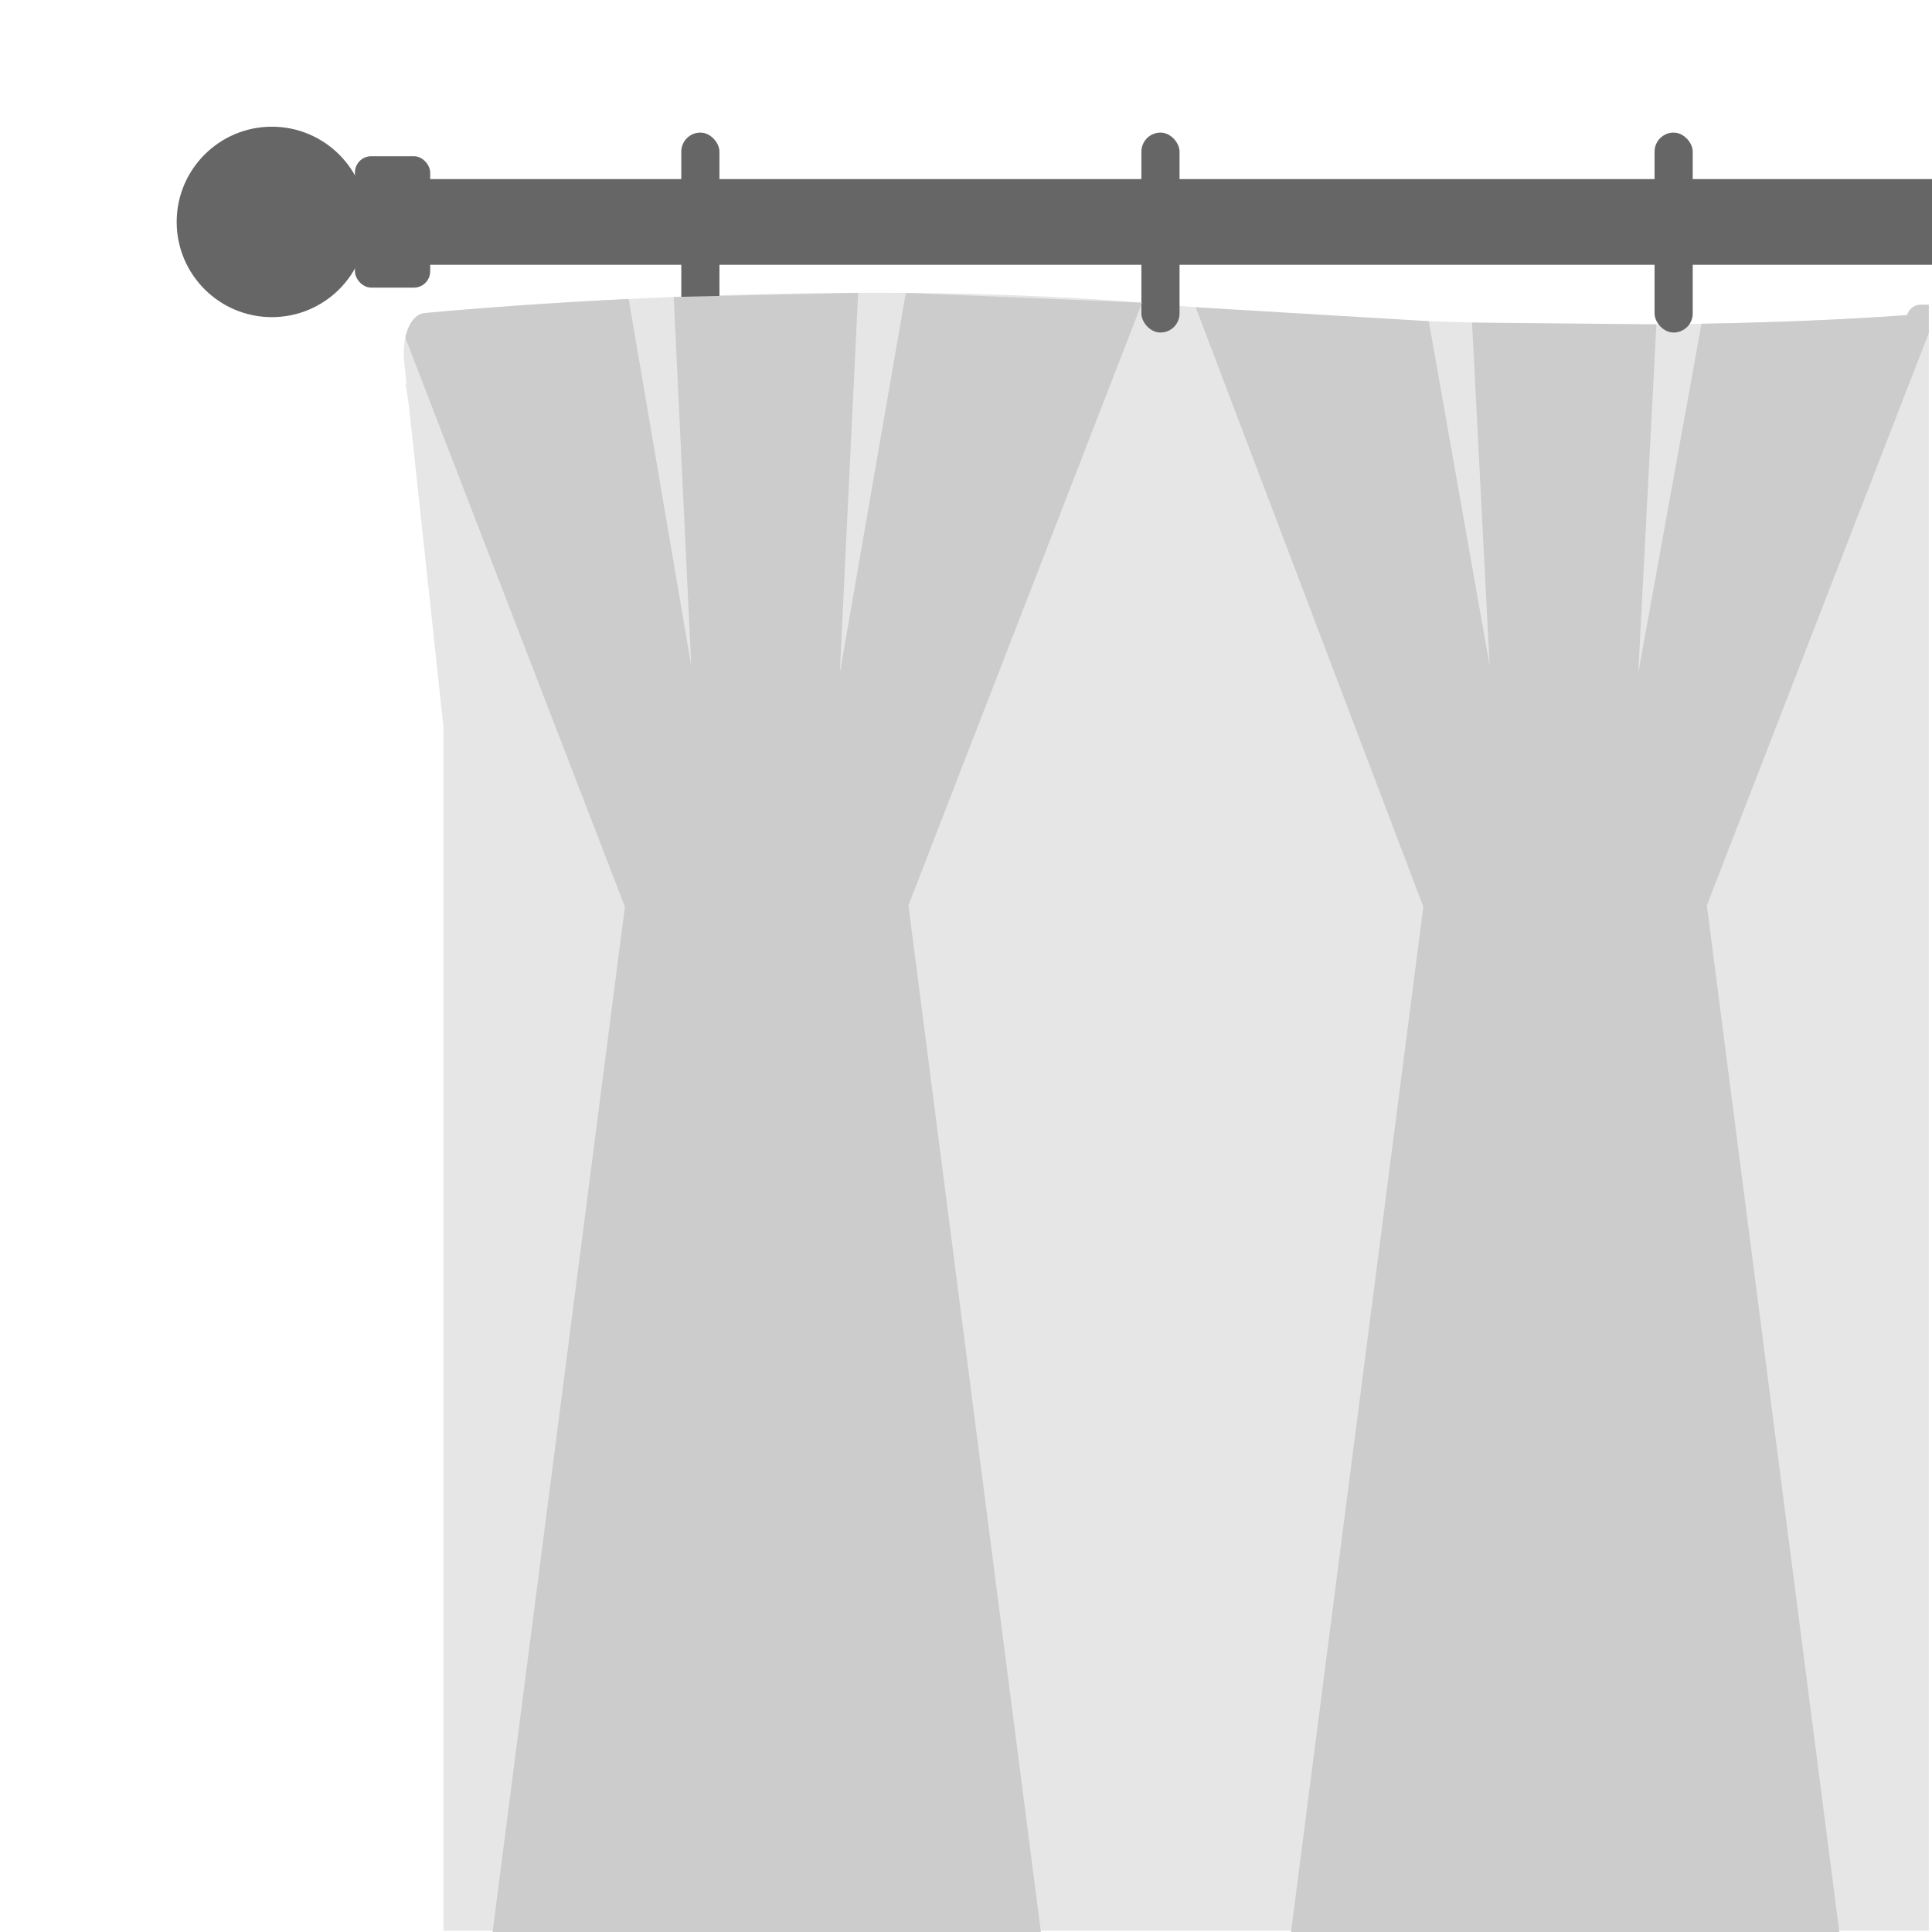
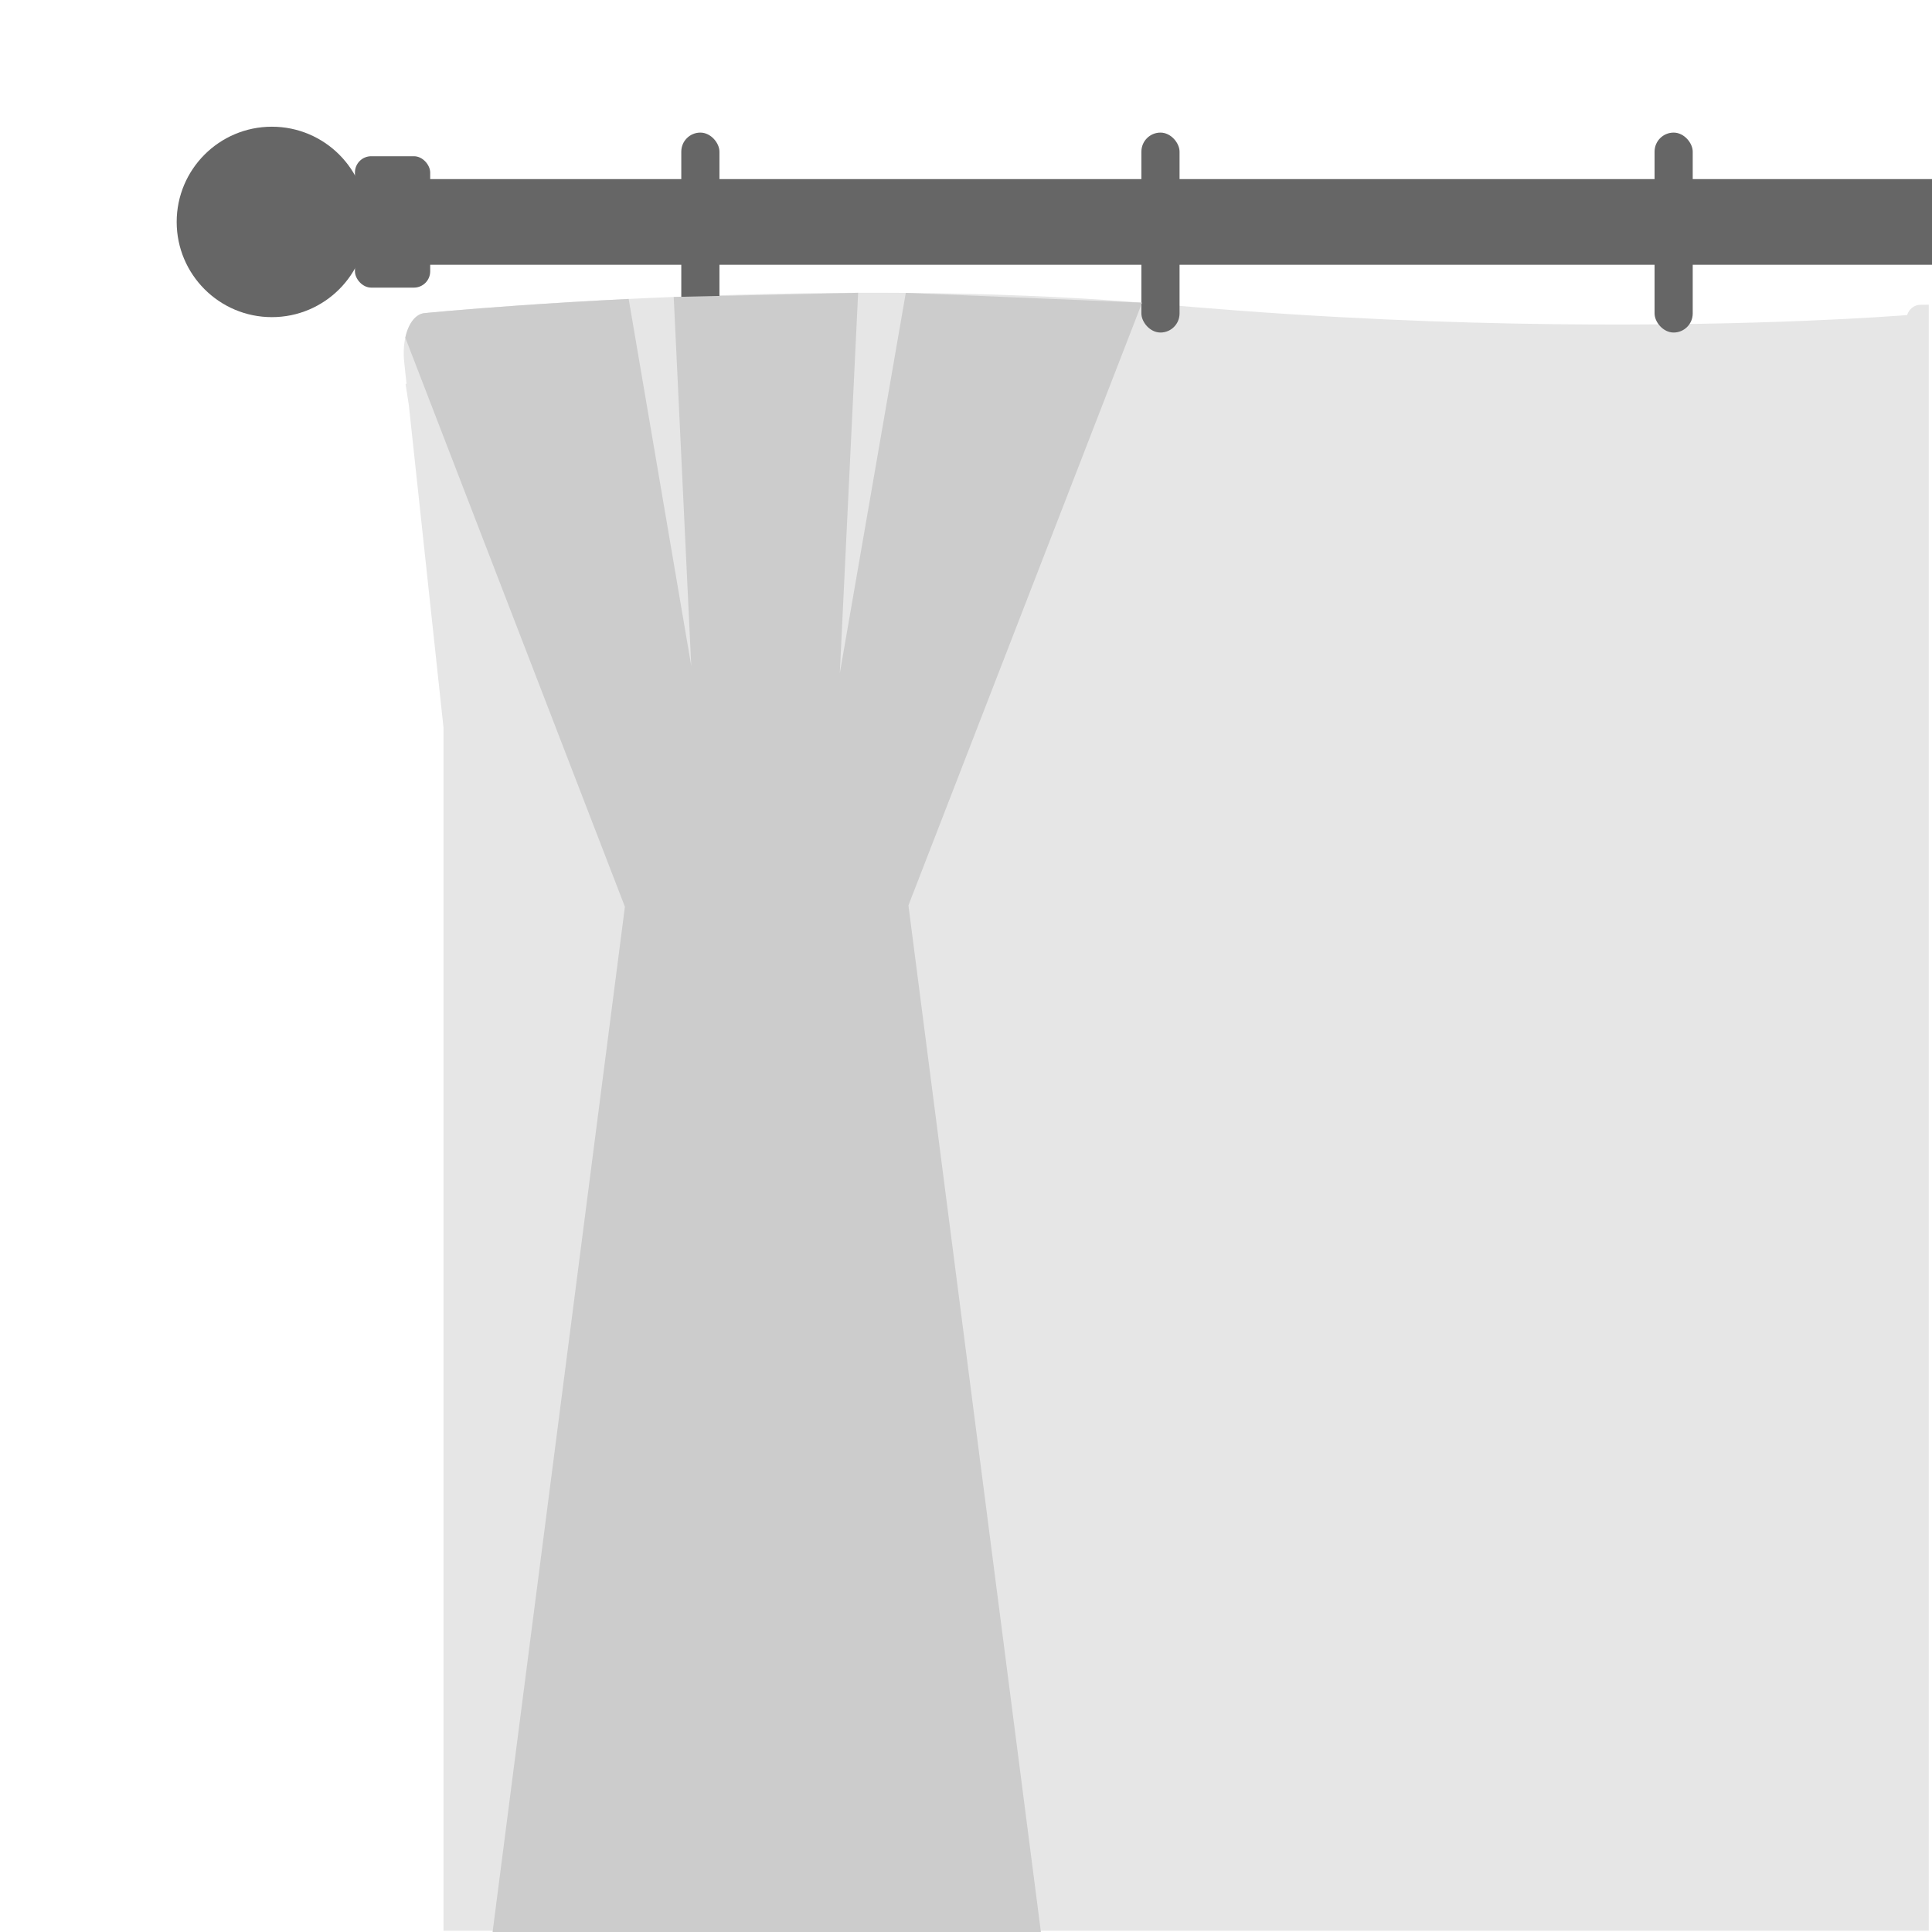
<svg xmlns="http://www.w3.org/2000/svg" id="Layer_1" viewBox="0 0 600 600">
  <defs>
    <style>.cls-1{fill:#e6e6e6;}.cls-2{fill:#666;}.cls-3{fill:#ccc;}</style>
  </defs>
-   <path class="cls-1" d="M599,94.62v504.99H137.73V225.94l-10.76-100.1-1.02-6.62h.3l-.72-6.77c-.29-2.71-.15-5.32,.34-7.59,.95-4.36,3.2-7.46,6.12-7.63,0,0,11.1-1.11,29.53-2.39,9.48-.66,20.88-1.37,33.72-2,4.5-.22,9.17-.43,13.99-.62,12.27-.5,25.53-.91,39.42-1.12h.29c5.76-.1,11.62-.15,17.56-.17,2.05-.01,4.12-.01,6.19-.01,2.85,0,5.73,.02,8.61,.04,24.04,.19,49.04,1.07,73.39,3.03,1.81,.14,3.62,.29,5.42,.45,.7,.06,1.39,.12,2.08,.18,3.06,.28,6.11,.54,9.14,.79,4.21,.35,8.39,.68,12.53,.99,20.98,1.58,41.04,2.65,59.86,3.34,4.55,.16,9.03,.31,13.43,.43,4.81,.13,9.52,.24,14.13,.33,8.25,.16,16.18,.24,23.76,.27,6.74,.03,13.21,.01,19.37-.04,4.86-.04,9.53-.1,14-.18,24.78-.43,43.47-1.38,54.04-2.03,6.4-.39,9.83-.68,9.83-.68,.55-1.83,2.2-3.17,4.11-3.19l2.61-.03Z" />
+   <path class="cls-1" d="M599,94.62v504.99H137.73V225.94l-10.76-100.1-1.02-6.62h.3l-.72-6.77c-.29-2.71-.15-5.32,.34-7.59,.95-4.36,3.2-7.46,6.12-7.63,0,0,11.1-1.11,29.53-2.39,9.48-.66,20.88-1.37,33.72-2,4.5-.22,9.17-.43,13.99-.62,12.27-.5,25.53-.91,39.42-1.12h.29c5.76-.1,11.62-.15,17.56-.17,2.05-.01,4.12-.01,6.19-.01,2.85,0,5.73,.02,8.61,.04,24.04,.19,49.04,1.07,73.39,3.03,1.81,.14,3.62,.29,5.42,.45,.7,.06,1.39,.12,2.08,.18,3.06,.28,6.11,.54,9.14,.79,4.21,.35,8.39,.68,12.53,.99,20.98,1.58,41.04,2.65,59.86,3.34,4.55,.16,9.03,.31,13.43,.43,4.81,.13,9.52,.24,14.13,.33,8.25,.16,16.18,.24,23.76,.27,6.74,.03,13.21,.01,19.37-.04,4.86-.04,9.53-.1,14-.18,24.78-.43,43.47-1.38,54.04-2.03,6.4-.39,9.83-.68,9.83-.68,.55-1.83,2.2-3.17,4.11-3.19Z" />
  <g>
    <circle class="cls-2" cx="84.44" cy="68.92" r="29.57" />
    <rect class="cls-2" x="110.23" y="48.52" width="23.37" height="40.8" rx="5.05" ry="5.05" />
    <rect class="cls-2" x="130.01" y="55.62" width="469.99" height="26.61" />
    <rect class="cls-2" x="211.58" y="41.18" width="11.85" height="62.09" rx="5.92" ry="5.92" />
    <rect class="cls-2" x="354.47" y="41.18" width="11.85" height="62.09" rx="5.92" ry="5.92" />
    <rect class="cls-2" x="513.84" y="41.18" width="11.85" height="62.09" rx="5.92" ry="5.92" />
  </g>
  <path class="cls-3" d="M323.21,599.61l.05,.39H152.98l.05-.39,41.04-318.01L125.87,104.86c.95-4.36,3.2-7.46,6.12-7.63,0,0,11.1-1.11,29.53-2.39,9.48-.66,20.88-1.37,33.72-2l19.43,113.92-5.44-114.54,57.27-1.29-5.69,118.15,20.49-118.12,73.39,3.03-72.57,187.18,41.09,318.44Z" />
-   <path class="cls-3" d="M443.72,99.74l18.91,107.02-5.48-106.59,57.26,.56-5.64,108.35,19.64-108.53c24.78-.43,43.47-1.38,54.04-2.03,6.4-.39,9.83-.68,9.83-.68,.55-1.83,2.2-3.17,4.11-3.19l2.61-.03v8.79l-68.92,177.76,41.09,318.44,.05,.39h-170.28l.05-.39,41.04-318.01-70.7-186.19,72.39,4.33Z" />
</svg>